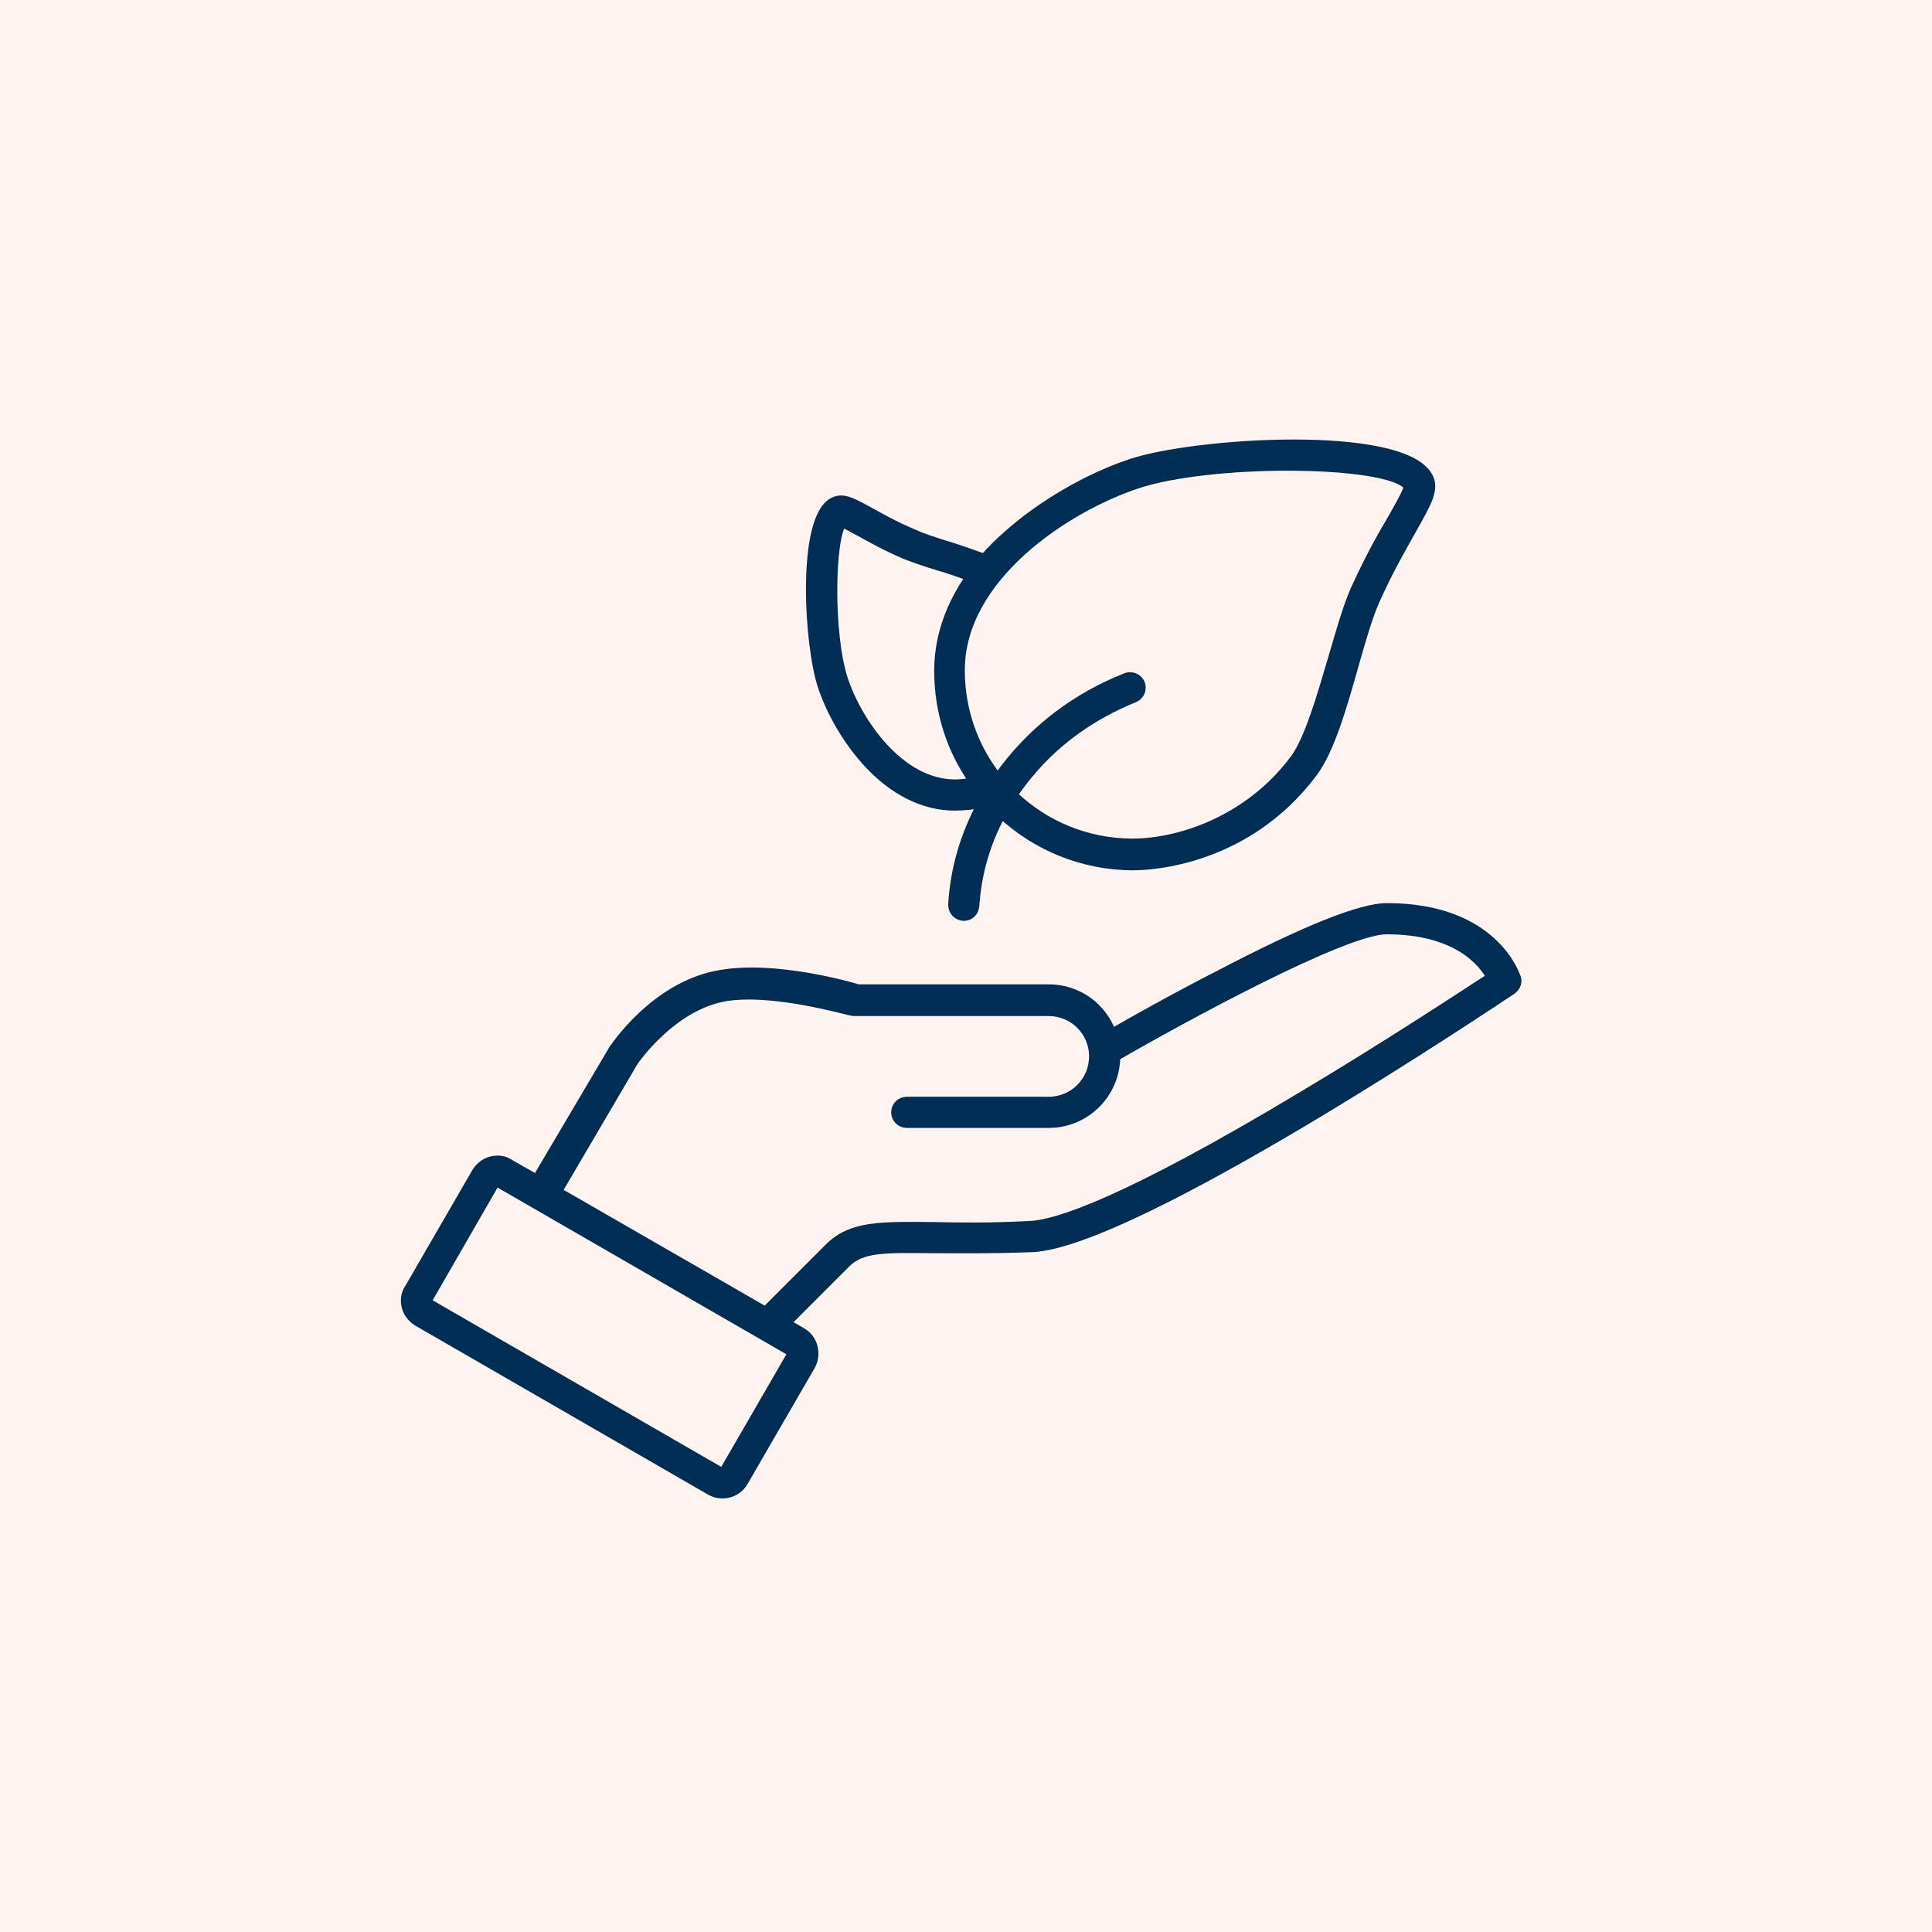
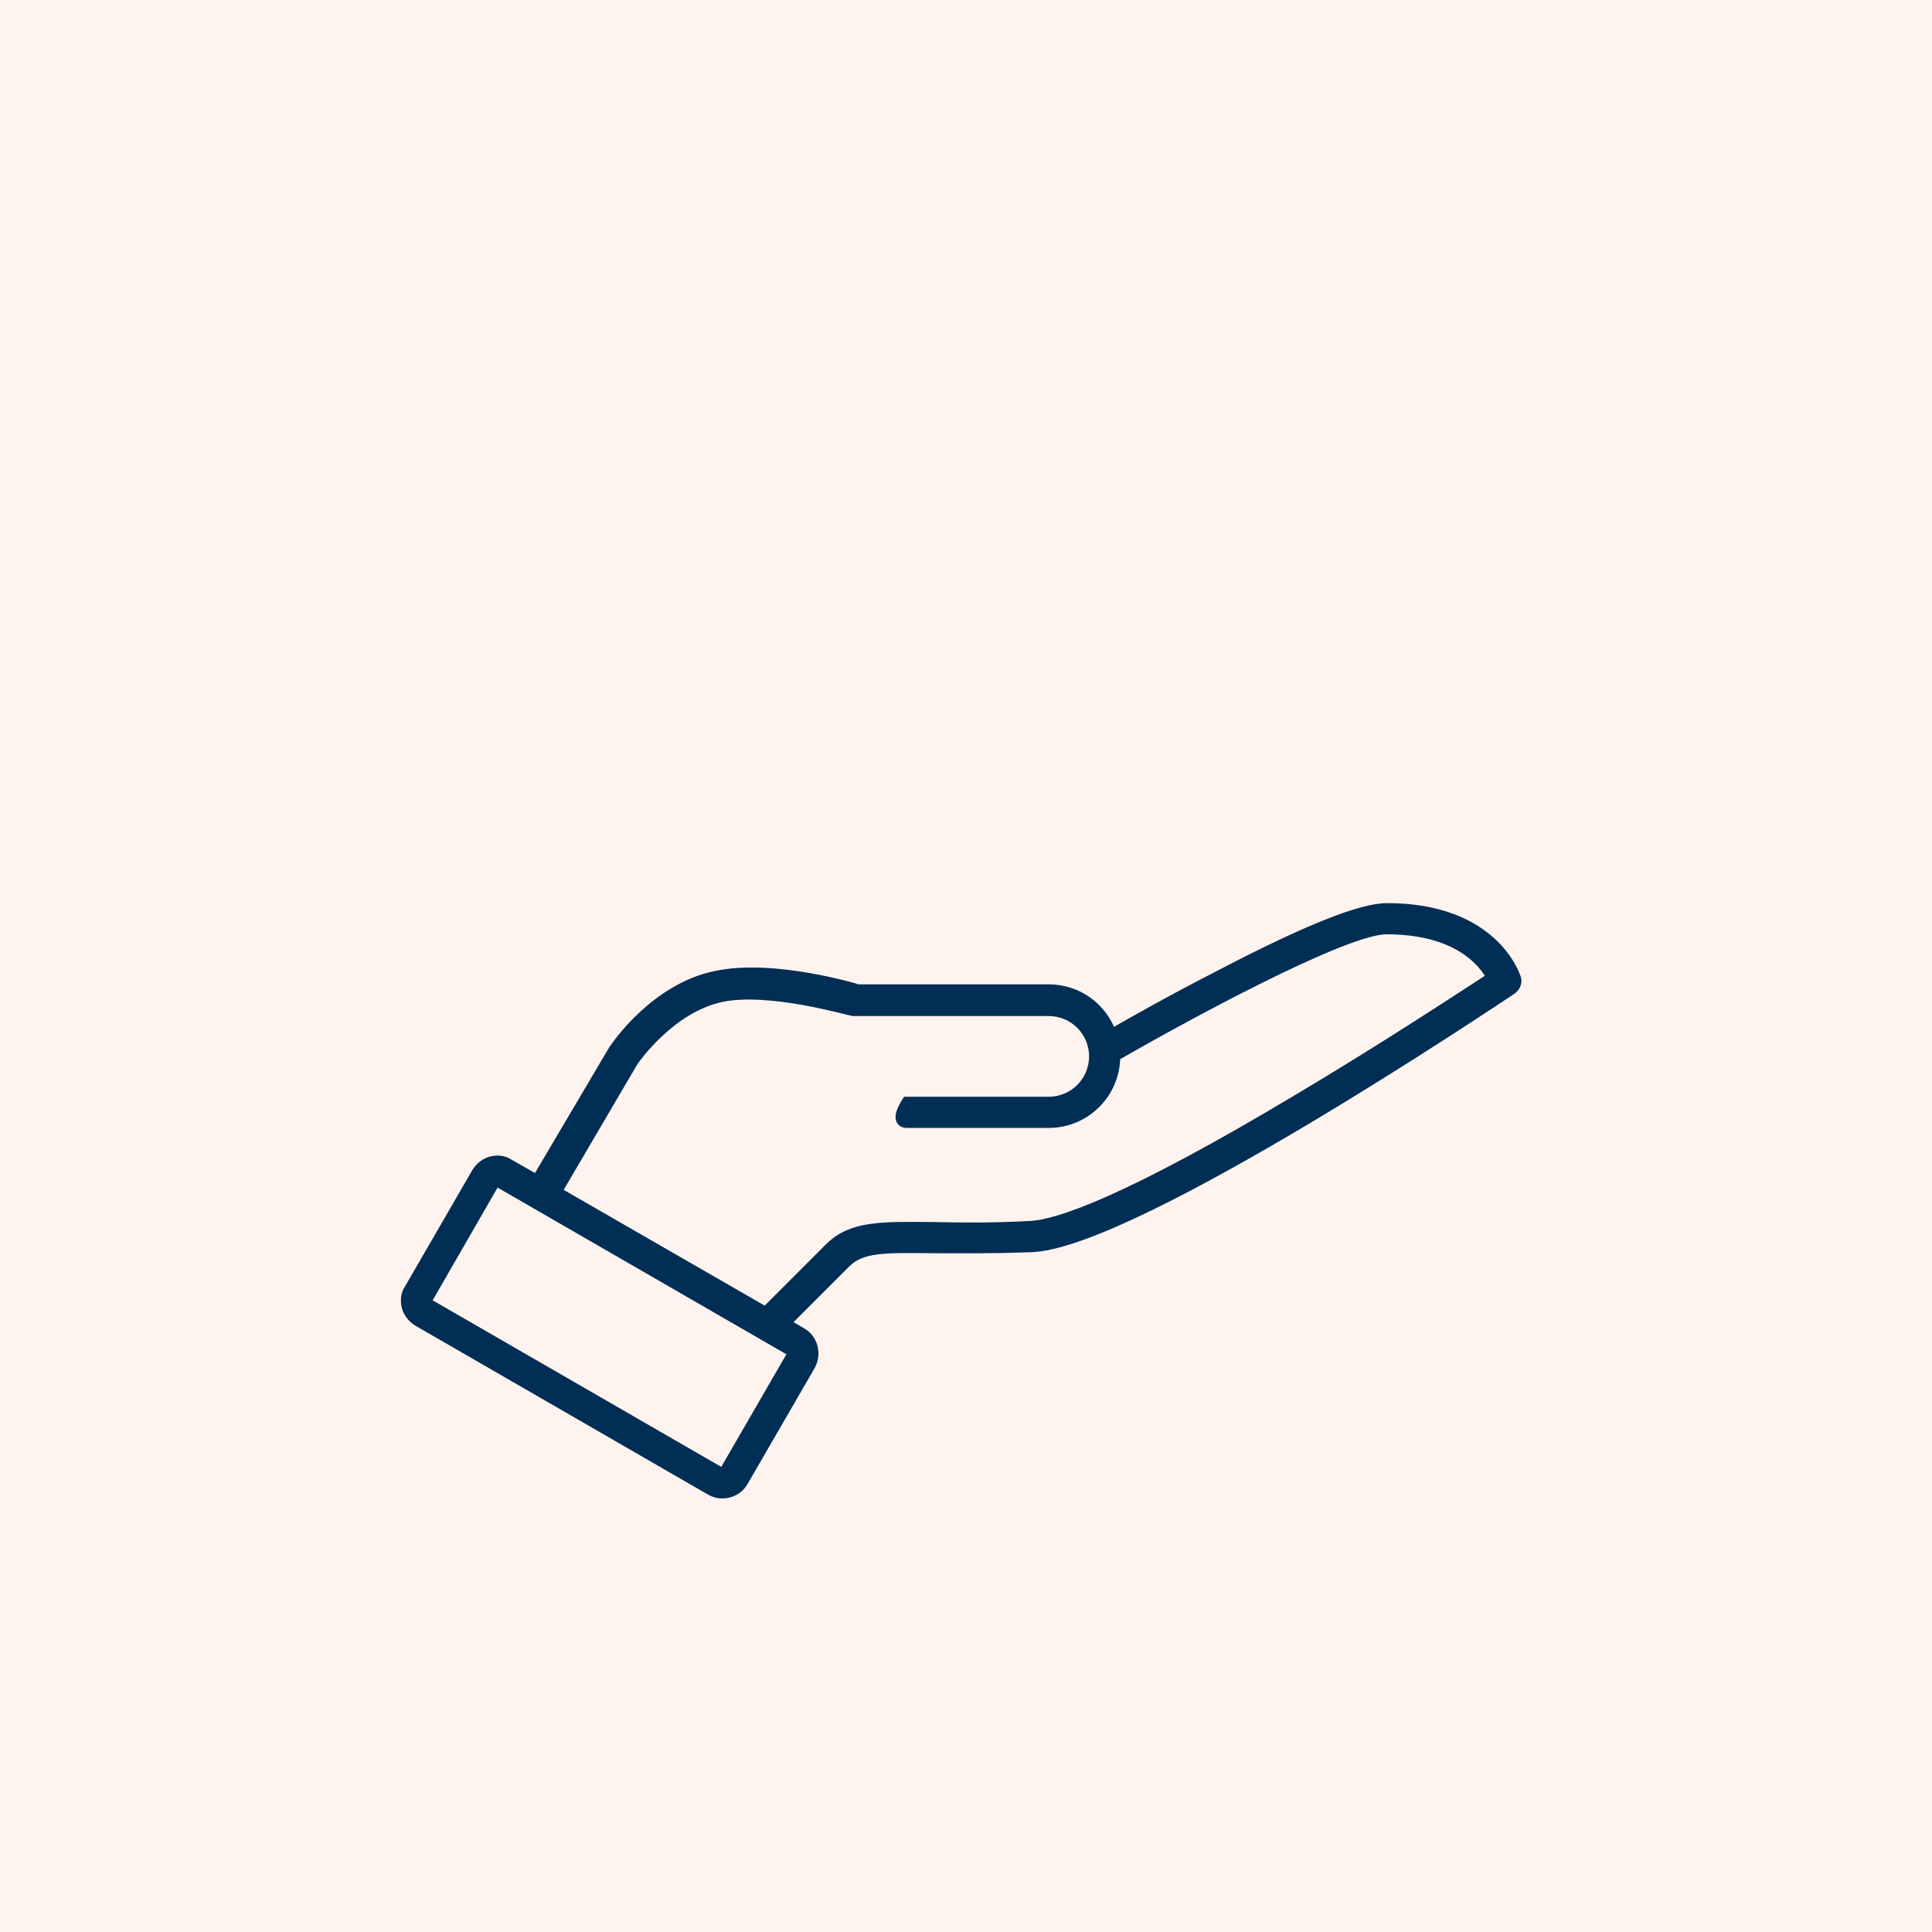
<svg xmlns="http://www.w3.org/2000/svg" width="200" height="200" viewBox="0 0 200 200" fill="none">
  <rect x="0" y="0" width="200" height="200" fill="#808080" stroke="none" />
  <g clip-path="url(#clip0_290_1181)">
    <rect width="200" height="200" fill="white" />
    <rect width="200" height="200" fill="#FEF3EF" />
-     <path d="M156.944 101.229C156.833 100.95 154.606 93.991 143.582 93.991C140.91 93.991 135.287 96.218 126.323 100.895C121.535 103.344 117.081 105.85 115.077 107.019C114.131 104.347 111.625 102.398 108.563 102.398H88.855C88.799 102.398 80.17 99.726 74.101 101.006C67.81 102.287 63.746 108.299 63.579 108.578C63.523 108.578 63.523 108.633 63.523 108.633L55.562 122.106L52.722 120.492C52.166 120.102 51.498 120.047 50.83 120.214C50.217 120.381 49.66 120.826 49.326 121.383L42.367 133.408C41.977 133.965 41.922 134.633 42.089 135.301C42.256 135.914 42.701 136.47 43.258 136.804L73.544 154.286C73.934 154.509 74.324 154.62 74.769 154.62C75.66 154.62 76.495 154.175 76.941 153.395L83.9 141.37C84.568 140.145 84.178 138.586 82.953 137.918L81.339 136.971L87.574 130.736C89.189 129.121 91.527 129.177 96.705 129.233C99.322 129.233 102.606 129.288 106.837 129.121C117.471 128.676 154.884 103.511 156.499 102.454C156.888 102.175 157.111 101.674 156.944 101.229ZM81.951 140.256L74.992 152.282C74.936 152.449 74.714 152.449 74.602 152.393L44.316 134.911C44.26 134.856 44.204 134.8 44.204 134.744C44.204 134.689 44.204 134.633 44.26 134.522L51.219 122.441C51.275 122.385 51.331 122.329 51.386 122.329C51.386 122.329 51.386 122.329 51.442 122.329C51.498 122.329 51.553 122.385 51.553 122.385L81.84 139.866C82.007 139.922 82.007 140.145 81.951 140.256ZM134.563 113.644C116.636 124.389 109.454 126.783 106.615 126.894C102.495 127.117 99.21 127.061 96.594 127.006C91.137 126.95 88.131 126.894 85.848 129.177L79.39 135.635C79.335 135.691 79.279 135.747 79.279 135.802L57.622 123.331C57.622 123.331 57.622 123.331 57.678 123.331L65.583 109.858C65.862 109.469 69.48 104.347 74.658 103.233C79.669 102.175 88.02 104.681 88.298 104.681H108.563C111.124 104.681 113.24 106.741 113.24 109.357C113.24 111.918 111.18 114.034 108.563 114.034H93.865C93.253 114.034 92.752 114.535 92.752 115.147C92.752 115.76 93.253 116.261 93.865 116.261H108.563C112.405 116.261 115.467 113.143 115.467 109.357C122.203 105.46 139.128 96.218 143.527 96.218C150.875 96.218 153.548 99.614 154.383 101.173C151.878 102.788 143.638 108.244 134.563 113.644Z" fill="#002E54" stroke="#002E54" />
-     <path d="M89.857 78.959C92.529 81.854 95.647 83.413 98.82 83.413C99.767 83.413 100.769 83.302 101.715 83.134C99.878 86.475 98.876 89.982 98.653 93.657C98.653 94.269 99.099 94.77 99.711 94.826H99.767C100.379 94.826 100.825 94.381 100.88 93.768C101.103 90.428 101.994 87.254 103.664 84.192C107.227 87.533 112.071 89.593 117.304 89.593C119.197 89.593 129.051 89.091 135.899 79.961C137.681 77.567 138.961 73.058 140.186 68.715C140.91 66.154 141.634 63.704 142.302 62.201C143.749 58.972 145.141 56.578 146.143 54.797C147.702 52.013 148.537 50.621 147.813 49.34C145.085 44.441 123.762 45.777 117.081 48.004C112.572 49.508 107.84 52.291 104.332 55.409C103.441 56.188 102.606 57.023 101.883 57.858C101.827 57.803 101.715 57.747 101.66 57.747C100.268 57.246 98.987 56.801 97.874 56.467C96.649 56.077 95.536 55.743 94.589 55.297C92.585 54.462 91.138 53.627 90.024 53.015C88.187 52.013 87.24 51.456 86.238 52.013C82.953 53.794 83.733 66.878 85.18 71.109C86.127 73.893 87.853 76.788 89.857 78.959ZM117.75 50.064C121.48 48.839 127.659 48.227 133.283 48.227C139.462 48.227 144.918 48.951 145.809 50.343C145.809 50.788 144.974 52.236 144.195 53.627C143.137 55.409 141.745 57.858 140.242 61.199C139.518 62.869 138.794 65.374 138.015 68.047C136.846 72 135.565 76.509 134.062 78.569C129.274 85.027 121.981 87.31 117.248 87.31C112.461 87.31 108.062 85.417 104.833 82.299C105.112 81.854 105.446 81.409 105.78 80.963C108.786 77.01 112.739 74.115 117.416 72.222C117.972 72 118.251 71.332 118.028 70.775C117.805 70.218 117.137 69.94 116.58 70.162C111.514 72.167 107.283 75.34 103.998 79.627C103.775 79.961 103.553 80.239 103.274 80.573C100.825 77.511 99.377 73.614 99.377 69.383C99.377 59.696 110.345 52.514 117.75 50.064ZM87.185 54.073C87.519 54.184 88.242 54.629 88.91 54.964C90.024 55.576 91.583 56.467 93.643 57.358C94.756 57.803 95.925 58.193 97.206 58.582C98.208 58.861 99.322 59.25 100.491 59.696C98.319 62.758 97.206 66.098 97.206 69.439C97.206 73.726 98.542 77.734 100.88 80.963C100.212 81.075 99.6 81.186 98.876 81.186C93.086 81.186 88.743 74.728 87.296 70.385C85.737 65.709 85.904 55.576 87.185 54.073Z" fill="#002E54" stroke="#002E54" />
+     <path d="M156.944 101.229C156.833 100.95 154.606 93.991 143.582 93.991C140.91 93.991 135.287 96.218 126.323 100.895C121.535 103.344 117.081 105.85 115.077 107.019C114.131 104.347 111.625 102.398 108.563 102.398H88.855C88.799 102.398 80.17 99.726 74.101 101.006C67.81 102.287 63.746 108.299 63.579 108.578C63.523 108.578 63.523 108.633 63.523 108.633L55.562 122.106L52.722 120.492C52.166 120.102 51.498 120.047 50.83 120.214C50.217 120.381 49.66 120.826 49.326 121.383L42.367 133.408C41.977 133.965 41.922 134.633 42.089 135.301C42.256 135.914 42.701 136.47 43.258 136.804L73.544 154.286C73.934 154.509 74.324 154.62 74.769 154.62C75.66 154.62 76.495 154.175 76.941 153.395L83.9 141.37C84.568 140.145 84.178 138.586 82.953 137.918L81.339 136.971L87.574 130.736C89.189 129.121 91.527 129.177 96.705 129.233C99.322 129.233 102.606 129.288 106.837 129.121C117.471 128.676 154.884 103.511 156.499 102.454C156.888 102.175 157.111 101.674 156.944 101.229ZM81.951 140.256L74.992 152.282C74.936 152.449 74.714 152.449 74.602 152.393L44.316 134.911C44.26 134.856 44.204 134.8 44.204 134.744C44.204 134.689 44.204 134.633 44.26 134.522L51.219 122.441C51.275 122.385 51.331 122.329 51.386 122.329C51.386 122.329 51.386 122.329 51.442 122.329C51.498 122.329 51.553 122.385 51.553 122.385L81.84 139.866C82.007 139.922 82.007 140.145 81.951 140.256ZM134.563 113.644C116.636 124.389 109.454 126.783 106.615 126.894C102.495 127.117 99.21 127.061 96.594 127.006C91.137 126.95 88.131 126.894 85.848 129.177L79.39 135.635C79.335 135.691 79.279 135.747 79.279 135.802L57.622 123.331C57.622 123.331 57.622 123.331 57.678 123.331L65.583 109.858C65.862 109.469 69.48 104.347 74.658 103.233C79.669 102.175 88.02 104.681 88.298 104.681H108.563C111.124 104.681 113.24 106.741 113.24 109.357C113.24 111.918 111.18 114.034 108.563 114.034H93.865C92.752 115.76 93.253 116.261 93.865 116.261H108.563C112.405 116.261 115.467 113.143 115.467 109.357C122.203 105.46 139.128 96.218 143.527 96.218C150.875 96.218 153.548 99.614 154.383 101.173C151.878 102.788 143.638 108.244 134.563 113.644Z" fill="#002E54" stroke="#002E54" />
  </g>
  <defs>
    <clipPath id="clip0_290_1181">
      <rect width="200" height="200" fill="white" />
    </clipPath>
  </defs>
</svg>